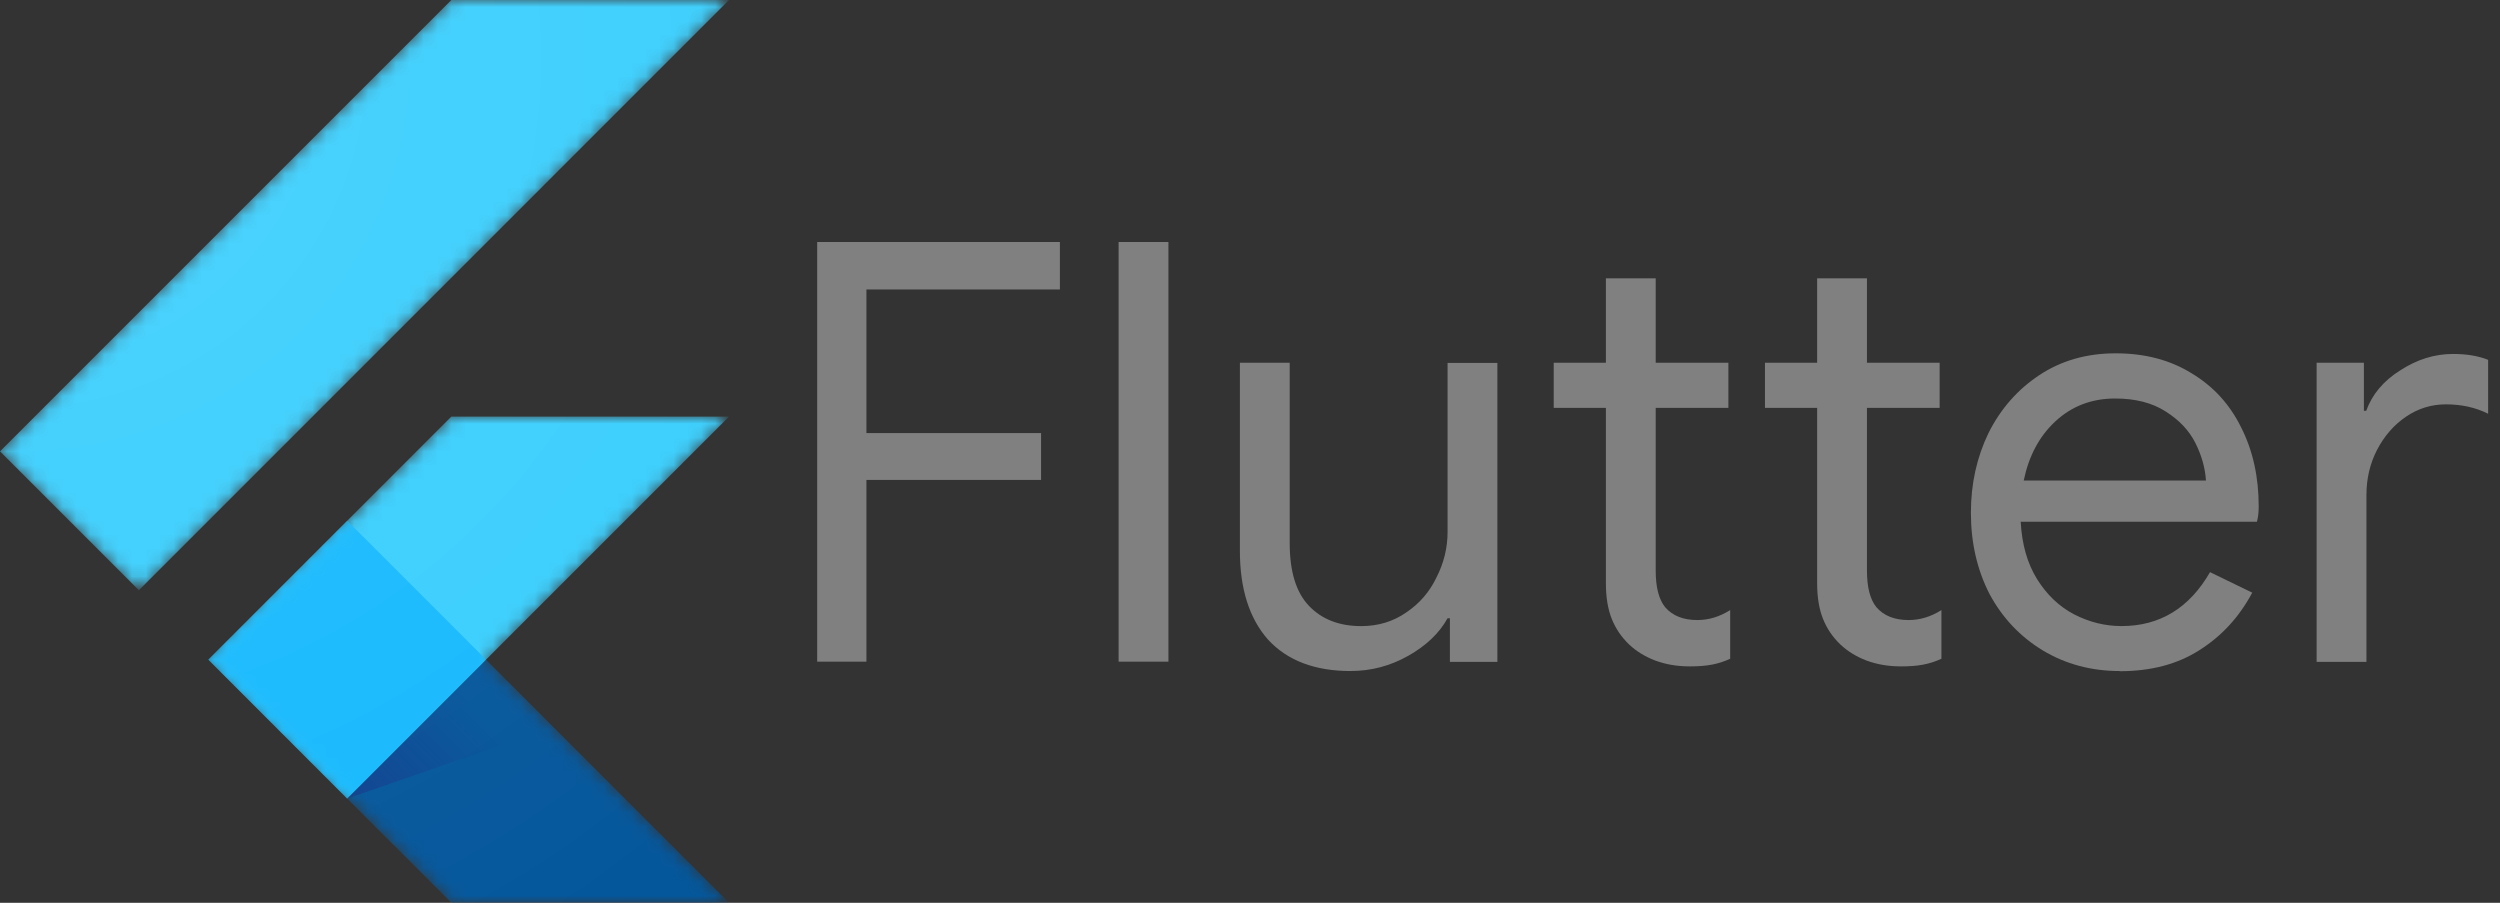
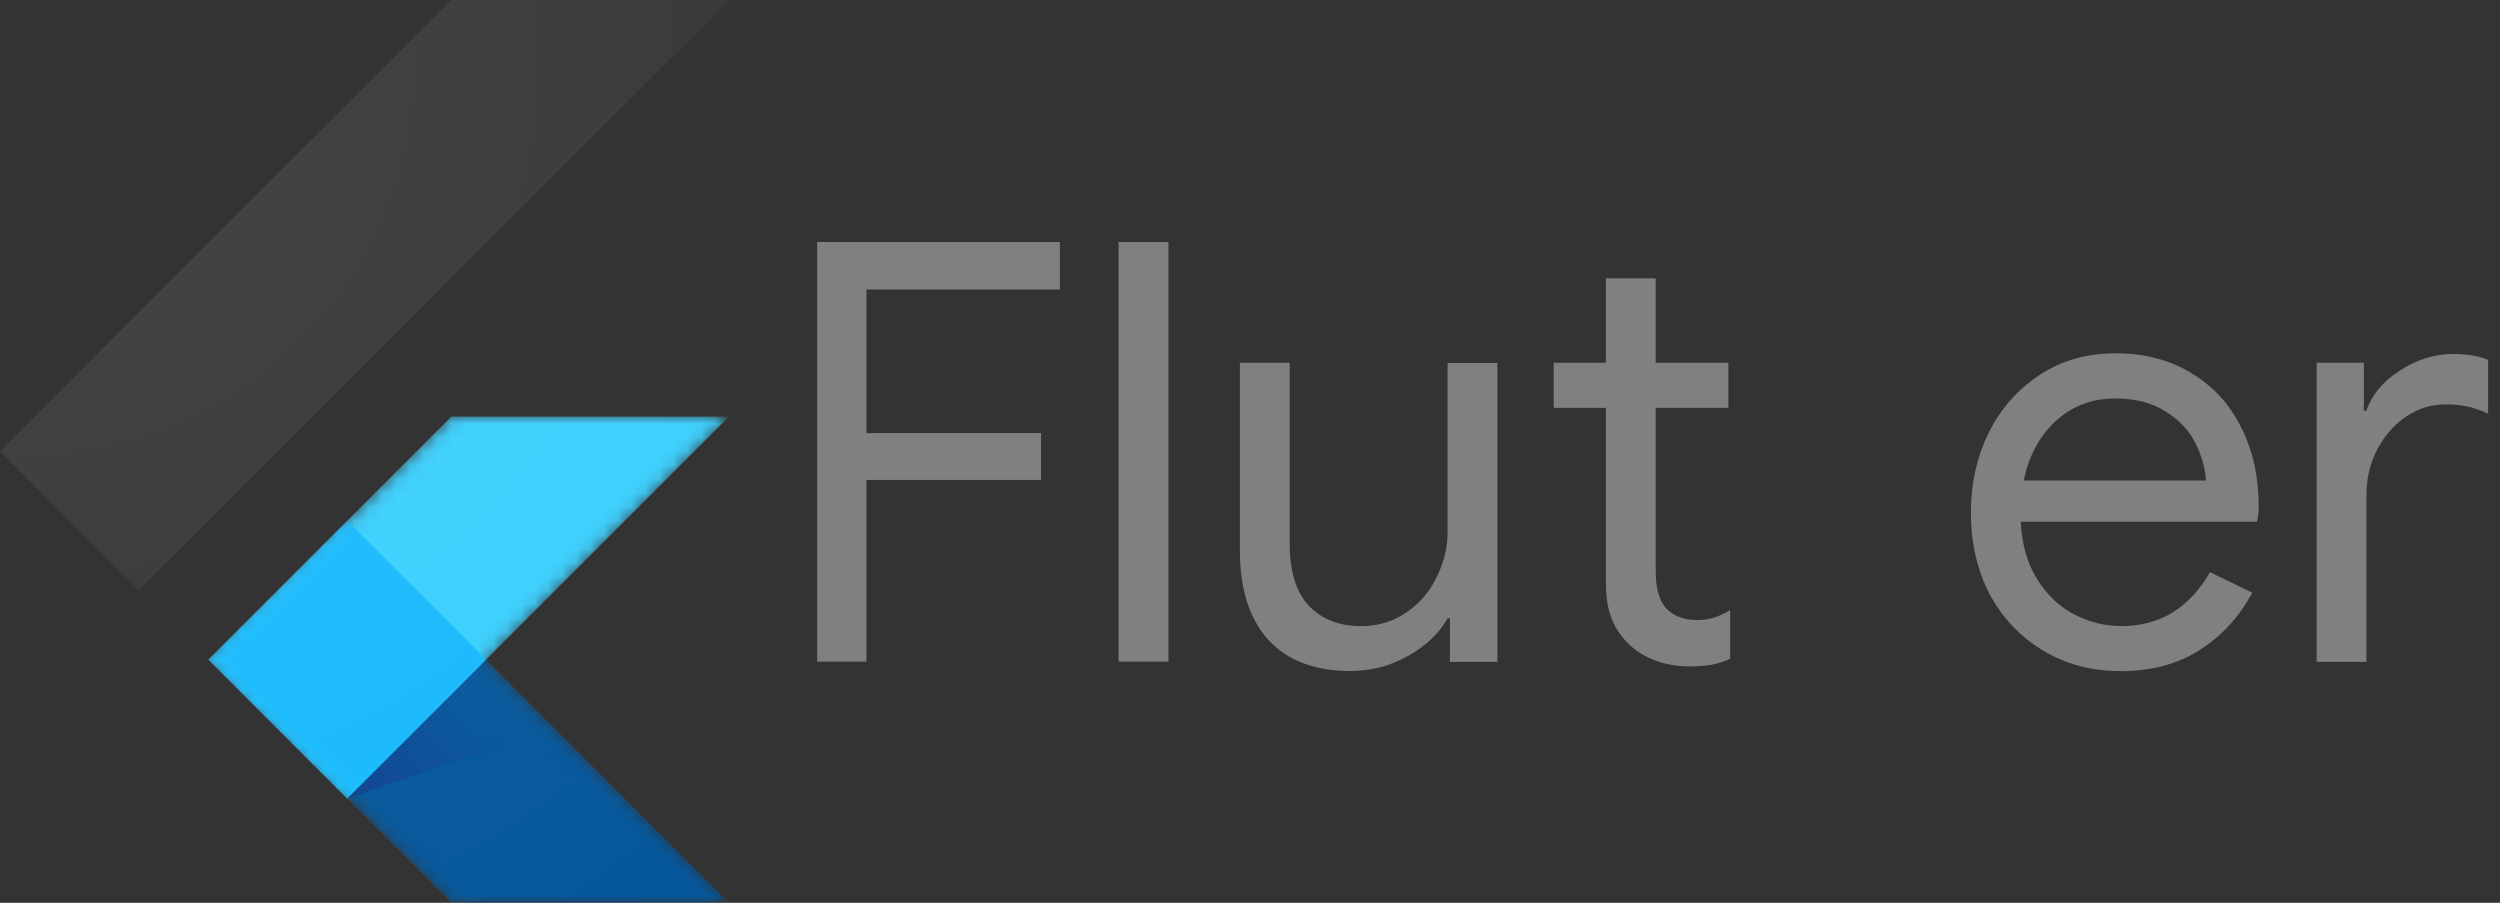
<svg xmlns="http://www.w3.org/2000/svg" width="180" height="65" viewBox="0 0 180 65" fill="none">
  <rect x="0" y="0" width="180" height="65" fill="#333333" stroke="none" />
  <mask id="mask0_383_53" style="mask-type:luminance" maskUnits="userSpaceOnUse" x="0" y="0" width="53" height="65">
    <path d="M52.491 29.994L34.994 47.497L52.491 65H32.497L14.994 47.497L32.497 29.994H52.491ZM32.497 0L0 32.497L10 42.497L52.491 0H32.497V0Z" fill="white" />
  </mask>
  <g mask="url(#mask0_383_53)">
    <path d="M24.993 57.497L52.49 29.994H32.496L14.999 47.497L24.993 57.497Z" fill="#39CEFD" />
  </g>
  <mask id="mask1_383_53" style="mask-type:luminance" maskUnits="userSpaceOnUse" x="0" y="0" width="53" height="65">
    <path d="M52.491 29.994L34.994 47.497L52.491 65H32.497L14.994 47.497L32.497 29.994H52.491ZM32.497 0L0 32.497L10 42.497L52.491 0H32.497V0Z" fill="white" />
  </mask>
  <g mask="url(#mask1_383_53)">
-     <path d="M0 32.497L32.497 0H52.491L10 42.497L0 32.497Z" fill="#39CEFD" />
-   </g>
+     </g>
  <mask id="mask2_383_53" style="mask-type:luminance" maskUnits="userSpaceOnUse" x="0" y="0" width="53" height="65">
    <path d="M52.491 29.994L34.994 47.497L52.491 65H32.497L14.994 47.497L32.497 29.994H52.491ZM32.497 0L0 32.497L10 42.497L52.491 0H32.497V0Z" fill="white" />
  </mask>
  <g mask="url(#mask2_383_53)">
    <path d="M32.497 64.994H52.491L34.994 47.497L24.994 57.497L32.497 64.994Z" fill="#03569B" />
  </g>
  <mask id="mask3_383_53" style="mask-type:luminance" maskUnits="userSpaceOnUse" x="0" y="0" width="53" height="65">
    <path d="M52.491 29.994L34.994 47.497L52.491 65H32.497L14.994 47.497L32.497 29.994H52.491ZM32.497 0L0 32.497L10 42.497L52.491 0H32.497V0Z" fill="white" />
  </mask>
  <g mask="url(#mask3_383_53)">
    <path d="M34.994 47.497L24.994 57.497L39.825 52.359L34.994 47.497Z" fill="url(#paint0_linear_383_53)" />
  </g>
  <mask id="mask4_383_53" style="mask-type:luminance" maskUnits="userSpaceOnUse" x="0" y="0" width="53" height="65">
    <path d="M52.491 29.994L34.994 47.497L52.491 65H32.497L14.994 47.497L32.497 29.994H52.491ZM32.497 0L0 32.497L10 42.497L52.491 0H32.497V0Z" fill="white" />
  </mask>
  <g mask="url(#mask4_383_53)">
    <path d="M14.999 47.493L24.999 37.493L35 47.493L24.999 57.494L14.999 47.493Z" fill="#16B9FD" />
  </g>
  <path d="M52.491 29.994L34.994 47.497L52.491 65H32.497L14.994 47.497L32.497 29.994H52.491ZM32.497 0L0 32.497L10 42.497L52.491 0H32.497Z" fill="url(#paint1_radial_383_53)" />
-   <path d="M58.837 17.423H76.312V20.841H62.383V31.181H74.957V34.556H62.383V47.638H58.837V17.423ZM80.54 17.423H84.127V47.64H80.54V17.423ZM97.249 48.315C94.661 48.315 92.673 47.555 91.284 46.036C89.943 44.506 89.272 42.382 89.272 39.663V26.117H92.859V39.115C92.859 41.157 93.323 42.662 94.252 43.629C95.181 44.596 96.433 45.08 98.008 45.08C99.218 45.08 100.293 44.756 101.232 44.109C102.199 43.462 102.93 42.619 103.425 41.578C103.959 40.536 104.226 39.439 104.226 38.287V26.132H107.811V47.653H104.393V44.516H104.224C103.633 45.585 102.691 46.485 101.397 47.216C100.103 47.947 98.724 48.312 97.26 48.312L97.249 48.315Z" fill="#808080" />
+   <path d="M58.837 17.423H76.312V20.841H62.383V31.181H74.957V34.556H62.383V47.638H58.837V17.423ZM80.54 17.423H84.127V47.64H80.54ZM97.249 48.315C94.661 48.315 92.673 47.555 91.284 46.036C89.943 44.506 89.272 42.382 89.272 39.663V26.117H92.859V39.115C92.859 41.157 93.323 42.662 94.252 43.629C95.181 44.596 96.433 45.08 98.008 45.08C99.218 45.08 100.293 44.756 101.232 44.109C102.199 43.462 102.93 42.619 103.425 41.578C103.959 40.536 104.226 39.439 104.226 38.287V26.132H107.811V47.653H104.393V44.516H104.224C103.633 45.585 102.691 46.485 101.397 47.216C100.103 47.947 98.724 48.312 97.26 48.312L97.249 48.315Z" fill="#808080" />
  <path d="M121.616 47.978C120.744 47.978 119.928 47.837 119.169 47.556C118.438 47.274 117.819 46.894 117.312 46.416C116.749 45.882 116.327 45.263 116.047 44.559C115.765 43.856 115.624 42.998 115.624 41.984V29.367H111.868V26.117H115.624V20.04H119.211V26.117H124.444V29.367H119.211V41.099C119.211 42.282 119.437 43.154 119.888 43.716C120.422 44.335 121.196 44.644 122.209 44.644C123.026 44.644 123.814 44.405 124.573 43.927V47.43C124.15 47.627 123.714 47.767 123.264 47.852C122.841 47.938 122.293 47.981 121.619 47.981L121.616 47.978Z" fill="#808080" />
-   <path d="M136.826 47.978C135.954 47.978 135.138 47.837 134.379 47.556C133.648 47.274 133.029 46.894 132.522 46.416C131.959 45.882 131.537 45.263 131.257 44.559C130.975 43.856 130.834 42.998 130.834 41.984V29.367H127.078V26.117H130.834V20.04H134.421V26.117H139.654V29.367H134.421V41.099C134.421 42.282 134.647 43.154 135.098 43.716C135.632 44.335 136.406 44.644 137.419 44.644C138.236 44.644 139.024 44.405 139.783 43.927V47.43C139.36 47.627 138.924 47.767 138.474 47.852C138.051 47.938 137.503 47.981 136.829 47.981L136.826 47.978Z" fill="#808080" />
  <path d="M152.625 48.315C150.583 48.315 148.74 47.823 147.096 46.839C145.465 45.854 144.185 44.504 143.256 42.788C142.356 41.043 141.905 39.087 141.905 36.92C141.905 34.838 142.327 32.925 143.171 31.181C144.043 29.436 145.267 28.044 146.843 27.002C148.418 25.96 150.247 25.439 152.329 25.439C154.438 25.439 156.267 25.922 157.815 26.889C159.362 27.818 160.544 29.112 161.361 30.771C162.205 32.432 162.627 34.331 162.627 36.468C162.627 36.891 162.584 37.256 162.498 37.565H145.49C145.576 39.196 145.97 40.575 146.672 41.701C147.375 42.826 148.262 43.67 149.332 44.232C150.428 44.795 151.567 45.077 152.75 45.077C155.507 45.077 157.631 43.783 159.122 41.195L162.161 42.671C161.232 44.416 159.966 45.794 158.363 46.808C156.787 47.82 154.874 48.327 152.624 48.327L152.625 48.315ZM158.829 34.6C158.773 33.699 158.52 32.799 158.071 31.9C157.62 30.999 156.902 30.239 155.919 29.62C154.952 29.001 153.743 28.692 152.292 28.692C150.604 28.692 149.17 29.24 147.988 30.336C146.834 31.405 146.075 32.826 145.708 34.598H158.833L158.829 34.6ZM166.782 26.117H170.2V29.578H170.369C170.792 28.396 171.607 27.426 172.816 26.667C174.026 25.879 175.292 25.485 176.614 25.485C177.599 25.485 178.442 25.626 179.145 25.908V29.79C178.245 29.338 177.232 29.113 176.107 29.113C175.064 29.113 174.108 29.408 173.237 29.999C172.364 30.59 171.666 31.392 171.141 32.404C170.636 33.389 170.384 34.463 170.384 35.628V47.654H166.797V26.133L166.782 26.117Z" fill="#808080" />
  <defs>
    <linearGradient id="paint0_linear_383_53" x1="27.913" y1="59.427" x2="35.36" y2="51.979" gradientUnits="userSpaceOnUse">
      <stop stop-color="#1A237E" stop-opacity="0.4" />
      <stop offset="1" stop-color="#1A237E" stop-opacity="0" />
    </linearGradient>
    <radialGradient id="paint1_radial_383_53" cx="0" cy="0" r="1" gradientUnits="userSpaceOnUse" gradientTransform="translate(1.475 4.43) scale(79.519 79.519)">
      <stop stop-color="white" stop-opacity="0.1" />
      <stop offset="1" stop-color="white" stop-opacity="0" />
    </radialGradient>
  </defs>
</svg>